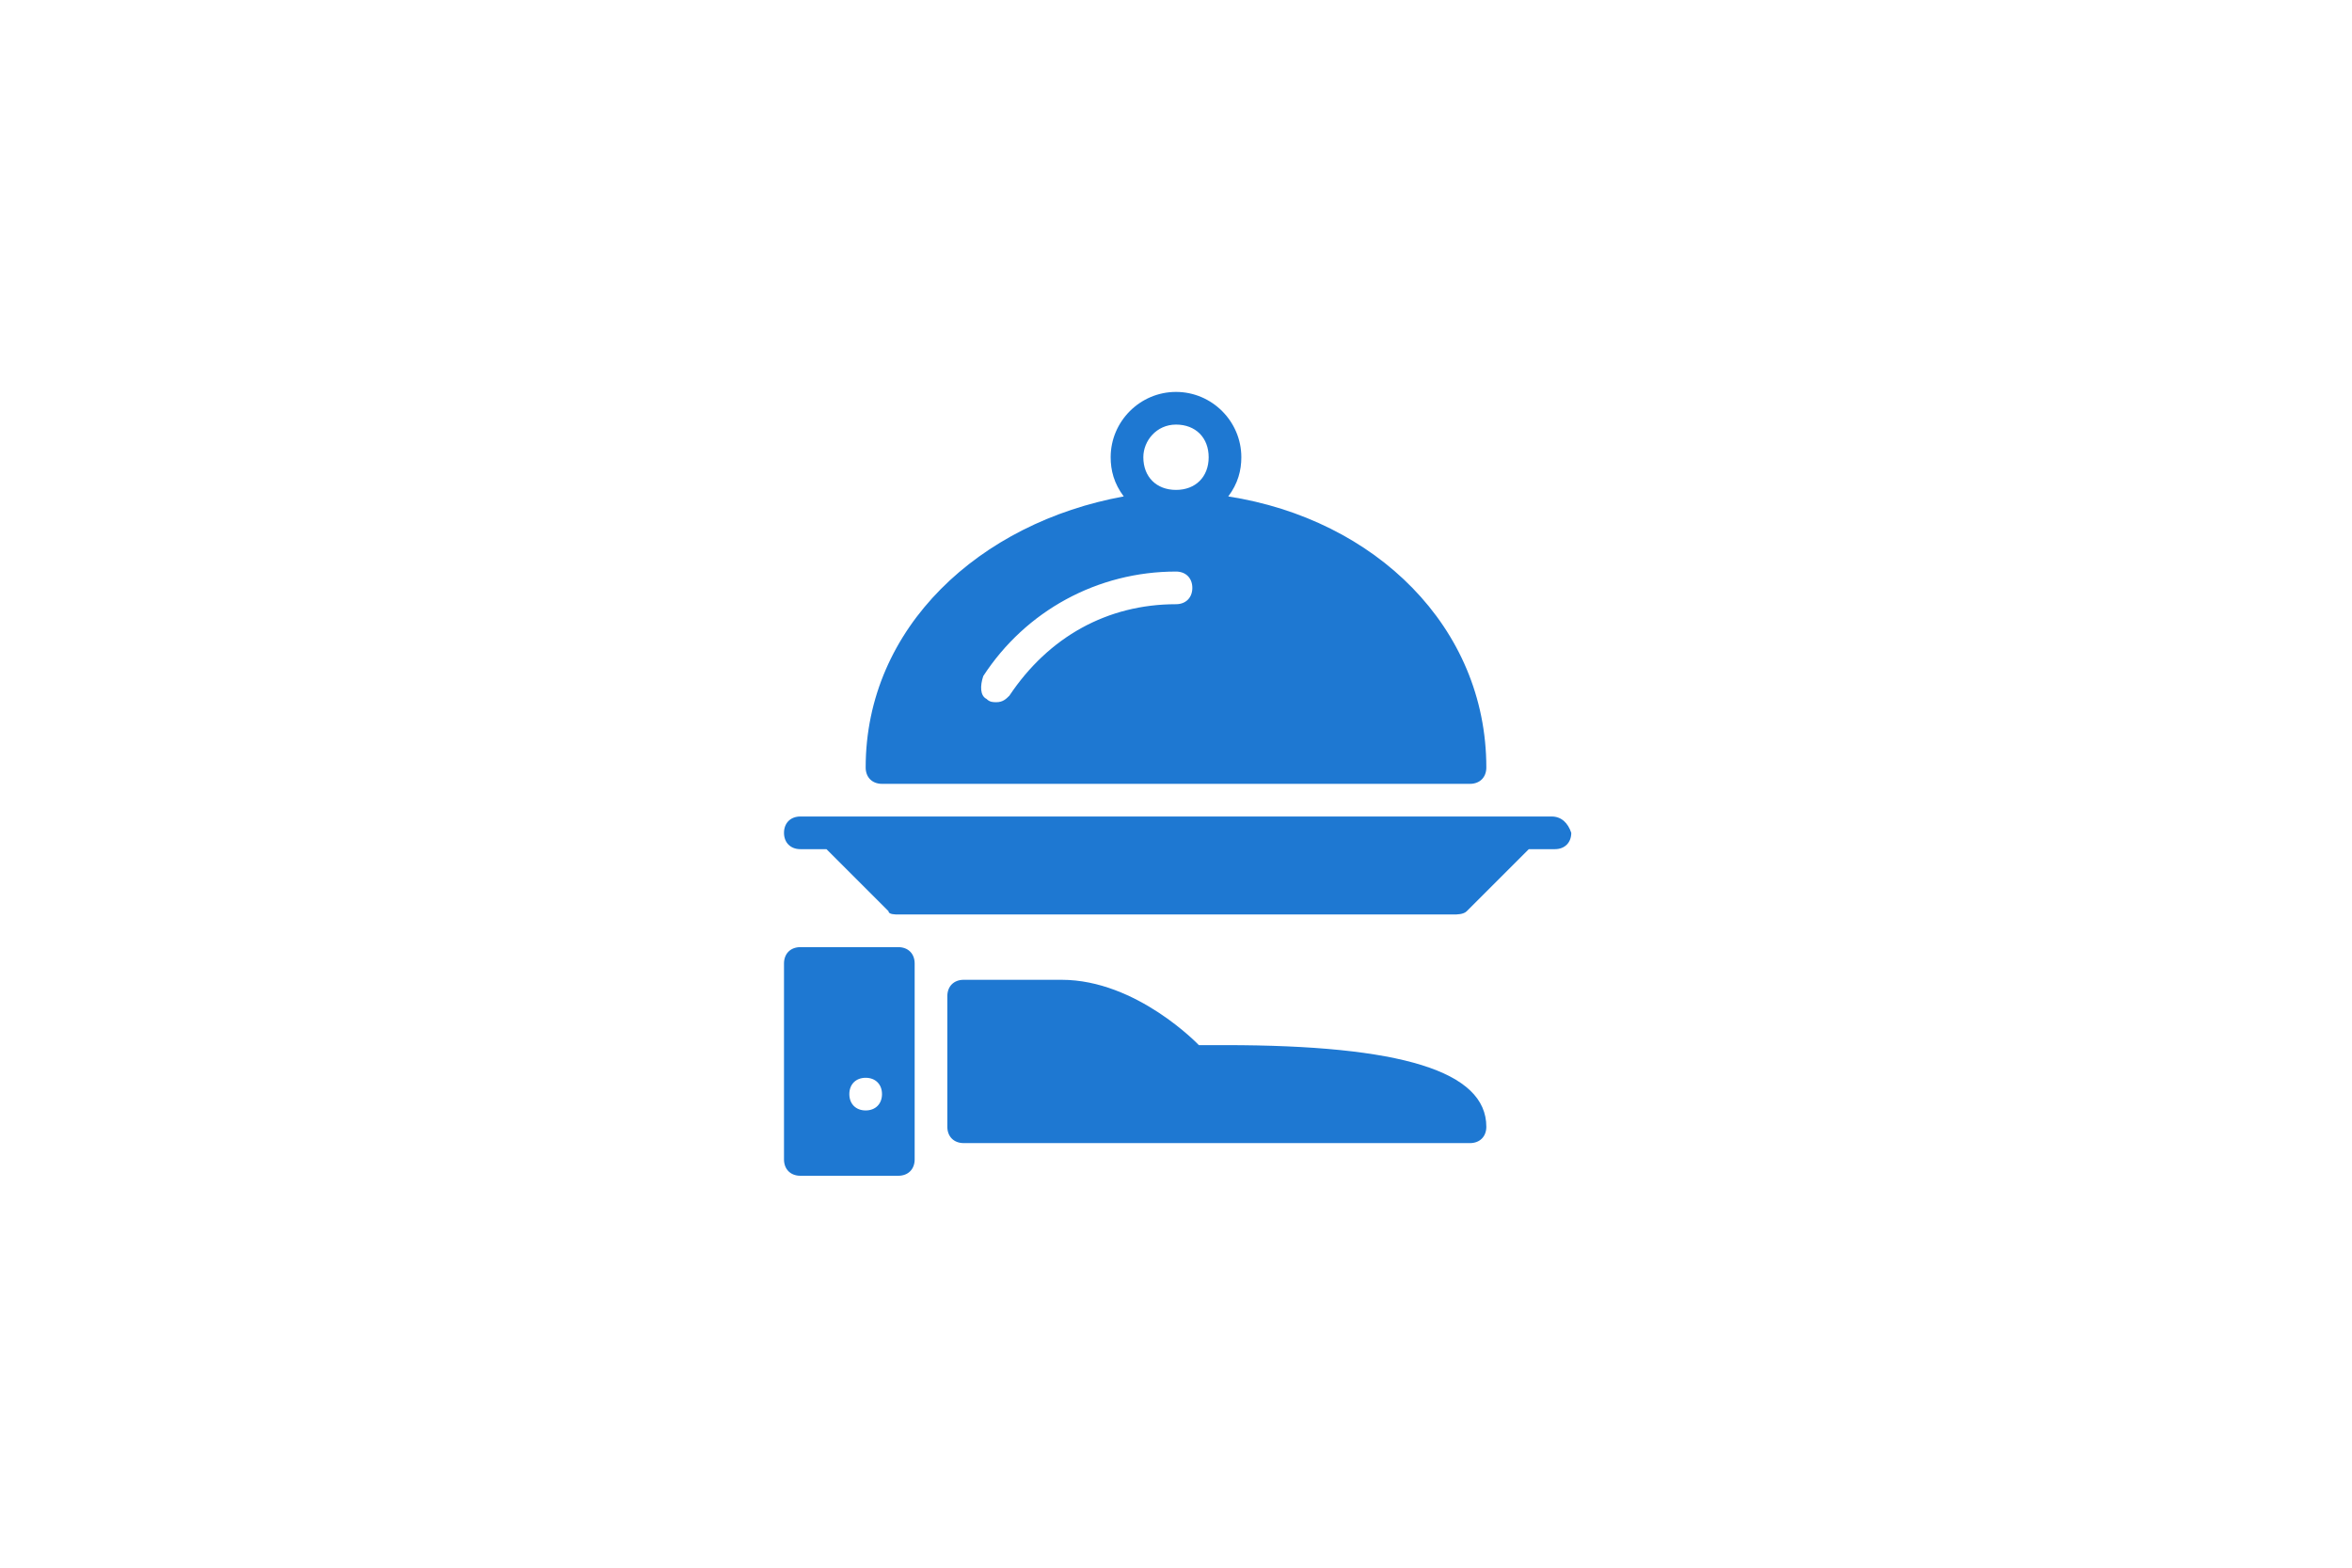
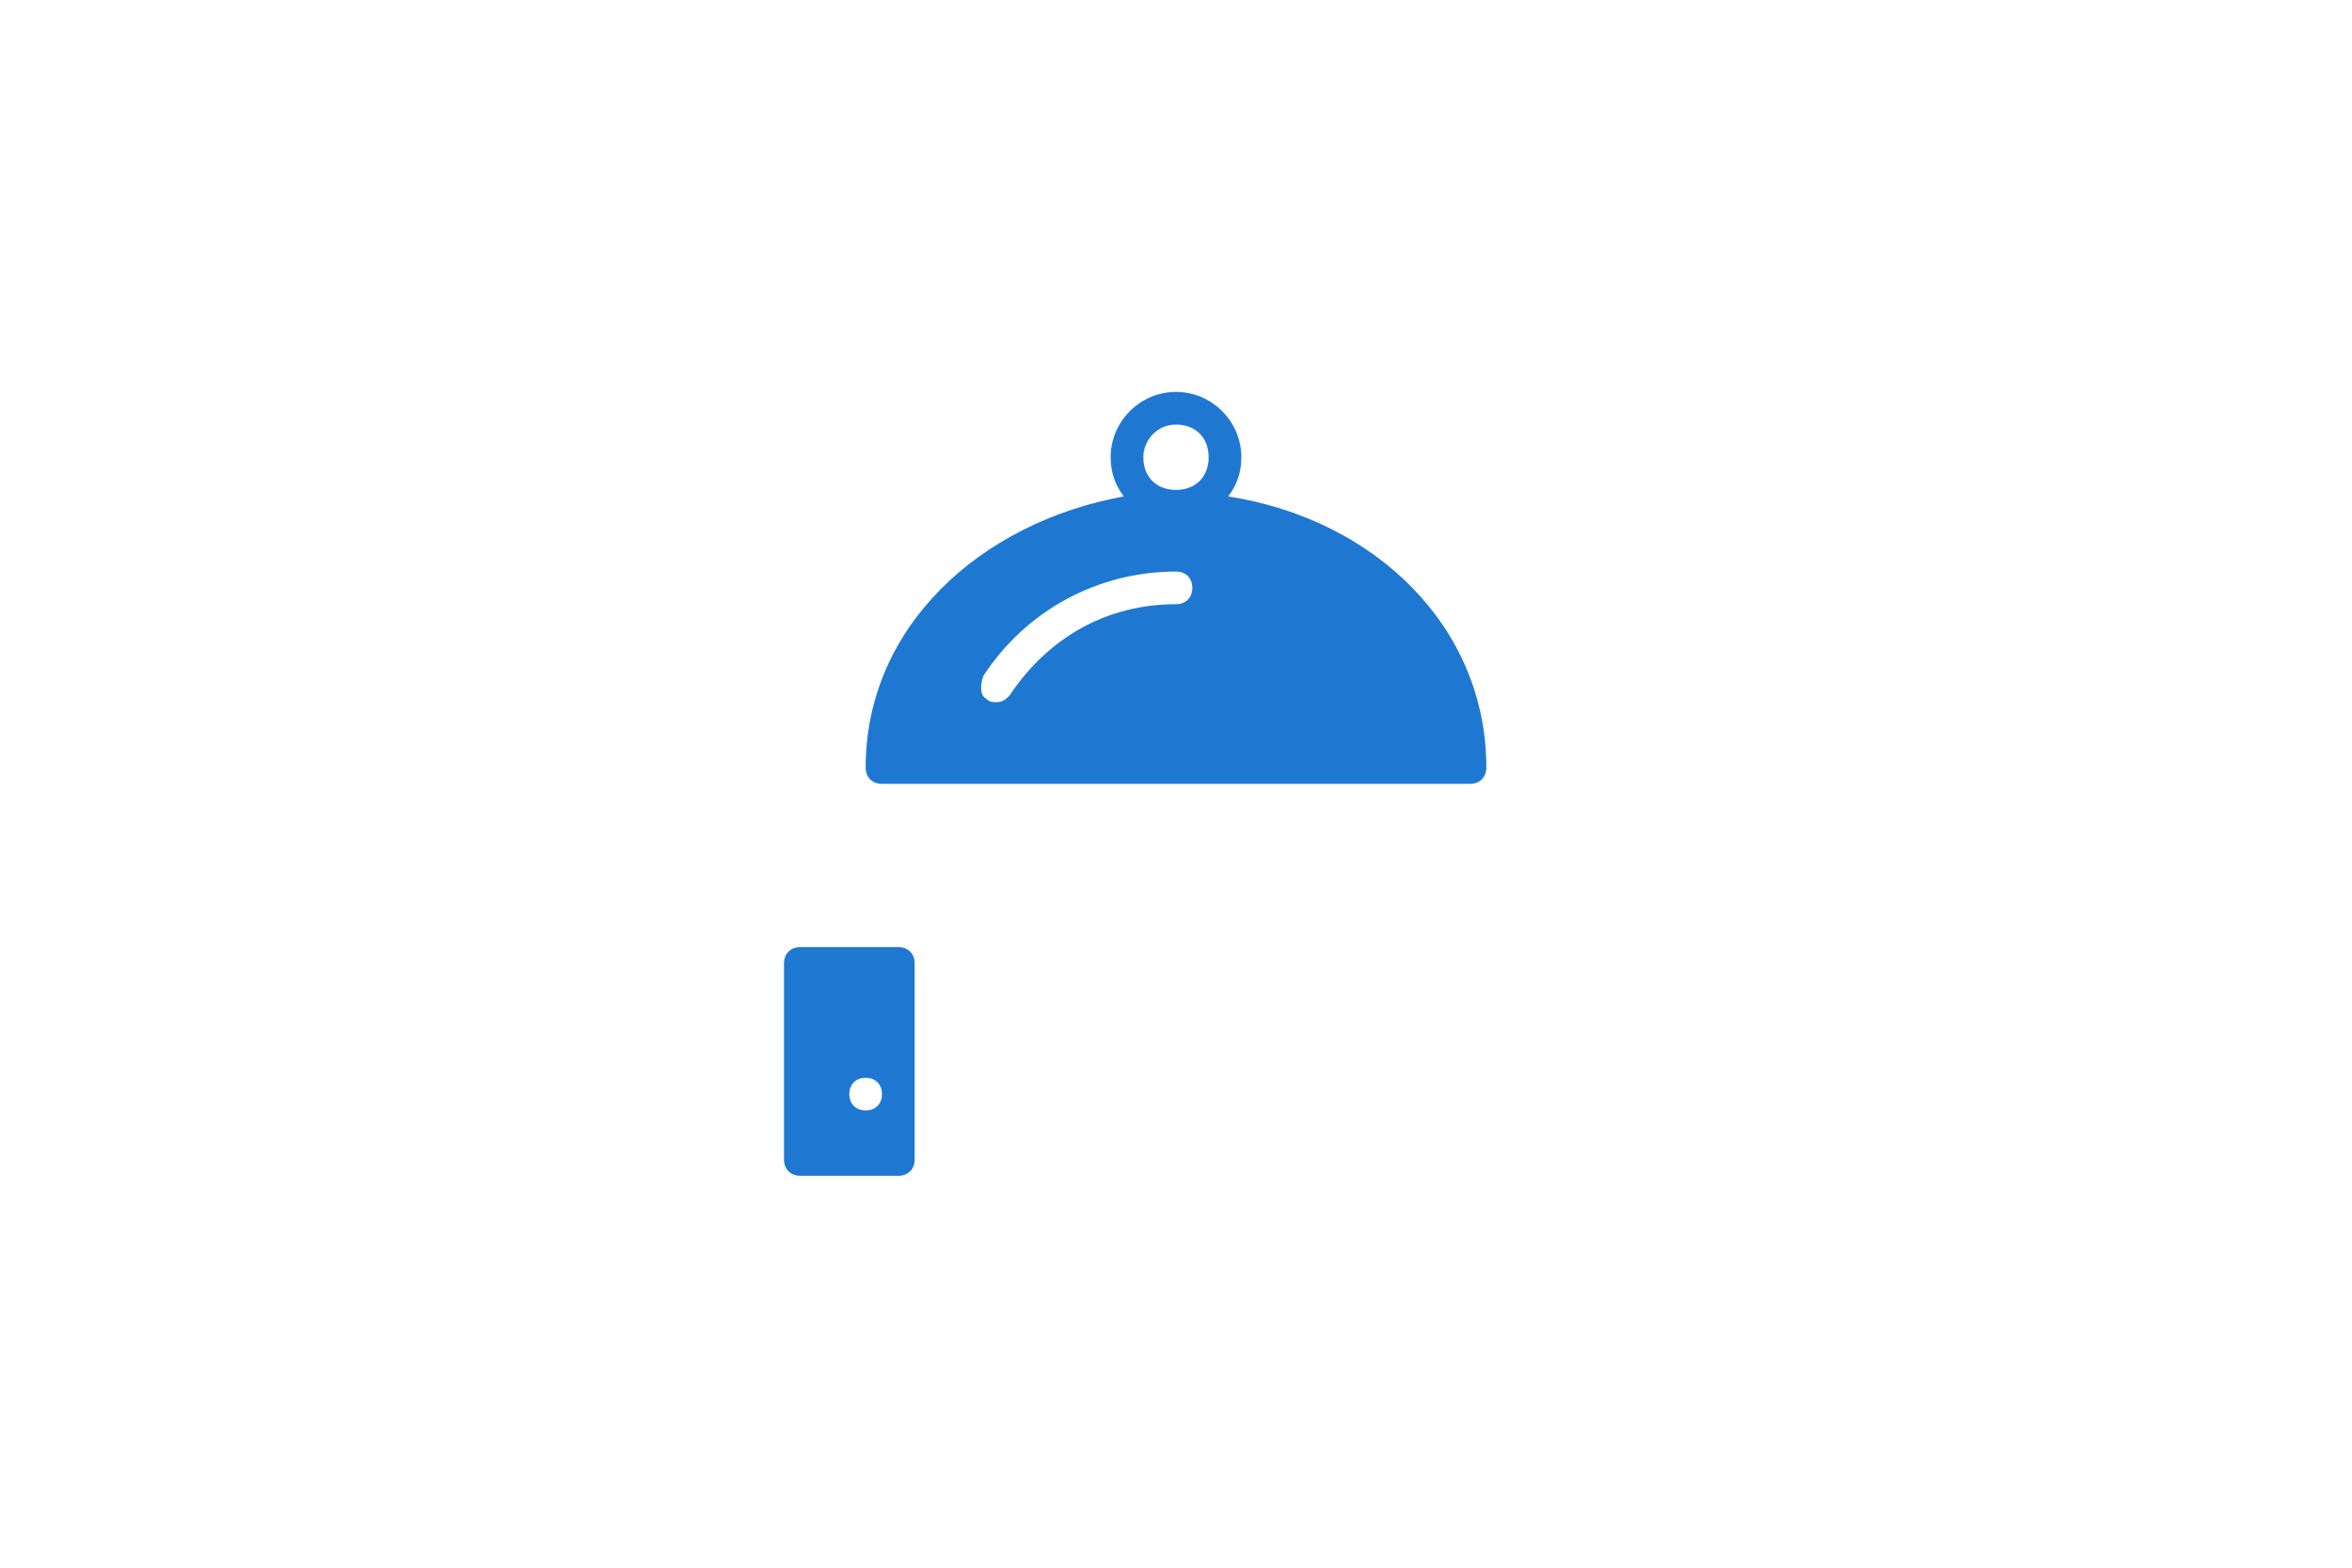
<svg xmlns="http://www.w3.org/2000/svg" version="1.1" id="Filled_Icons" x="0px" y="0px" viewBox="0 0 72 48" style="enable-background:new 0 0 72 48;" xml:space="preserve">
  <style type="text/css">
	.st0{fill:#1E78D2;}
</style>
  <g>
    <path class="st0" d="M27.5,29h-3c-0.3,0-0.5,0.2-0.5,0.5v6c0,0.3,0.2,0.5,0.5,0.5h3c0.3,0,0.5-0.2,0.5-0.5v-6   C28,29.2,27.8,29,27.5,29z M26.5,34c-0.3,0-0.5-0.2-0.5-0.5s0.2-0.5,0.5-0.5s0.5,0.2,0.5,0.5S26.8,34,26.5,34z" />
-     <path class="st0" d="M37.5,32h-0.8c0,0-1.9-2-4.2-2h-3c-0.3,0-0.5,0.2-0.5,0.5v4c0,0.3,0.2,0.5,0.5,0.5H45c0.3,0,0.5-0.2,0.5-0.5   C45.5,32.8,42.9,32,37.5,32z" />
-     <path class="st0" d="M47.5,25h-23c-0.3,0-0.5,0.2-0.5,0.5s0.2,0.5,0.5,0.5h0.8l1.9,1.9c0,0.1,0.2,0.1,0.3,0.1h17   c0.1,0,0.3,0,0.4-0.1l1.9-1.9h0.8c0.3,0,0.5-0.2,0.5-0.5C48,25.2,47.8,25,47.5,25z" />
    <path class="st0" d="M27,24h18l0,0c0.3,0,0.5-0.2,0.5-0.5c0-4.3-3.4-7.6-7.9-8.3c0.3-0.4,0.4-0.8,0.4-1.2c0-1.1-0.9-2-2-2   s-2,0.9-2,2c0,0.4,0.1,0.8,0.4,1.2c-4.4,0.8-7.9,4-7.9,8.3C26.5,23.8,26.7,24,27,24z M36,13c0.6,0,1,0.4,1,1s-0.4,1-1,1s-1-0.4-1-1   C35,13.5,35.4,13,36,13z M30.1,20.7c1.3-2,3.5-3.2,5.9-3.2c0.3,0,0.5,0.2,0.5,0.5s-0.2,0.5-0.5,0.5c-2.1,0-3.9,1-5.1,2.8   c-0.1,0.1-0.2,0.2-0.4,0.2c-0.1,0-0.2,0-0.3-0.1C30,21.3,30,21,30.1,20.7z" />
  </g>
</svg>